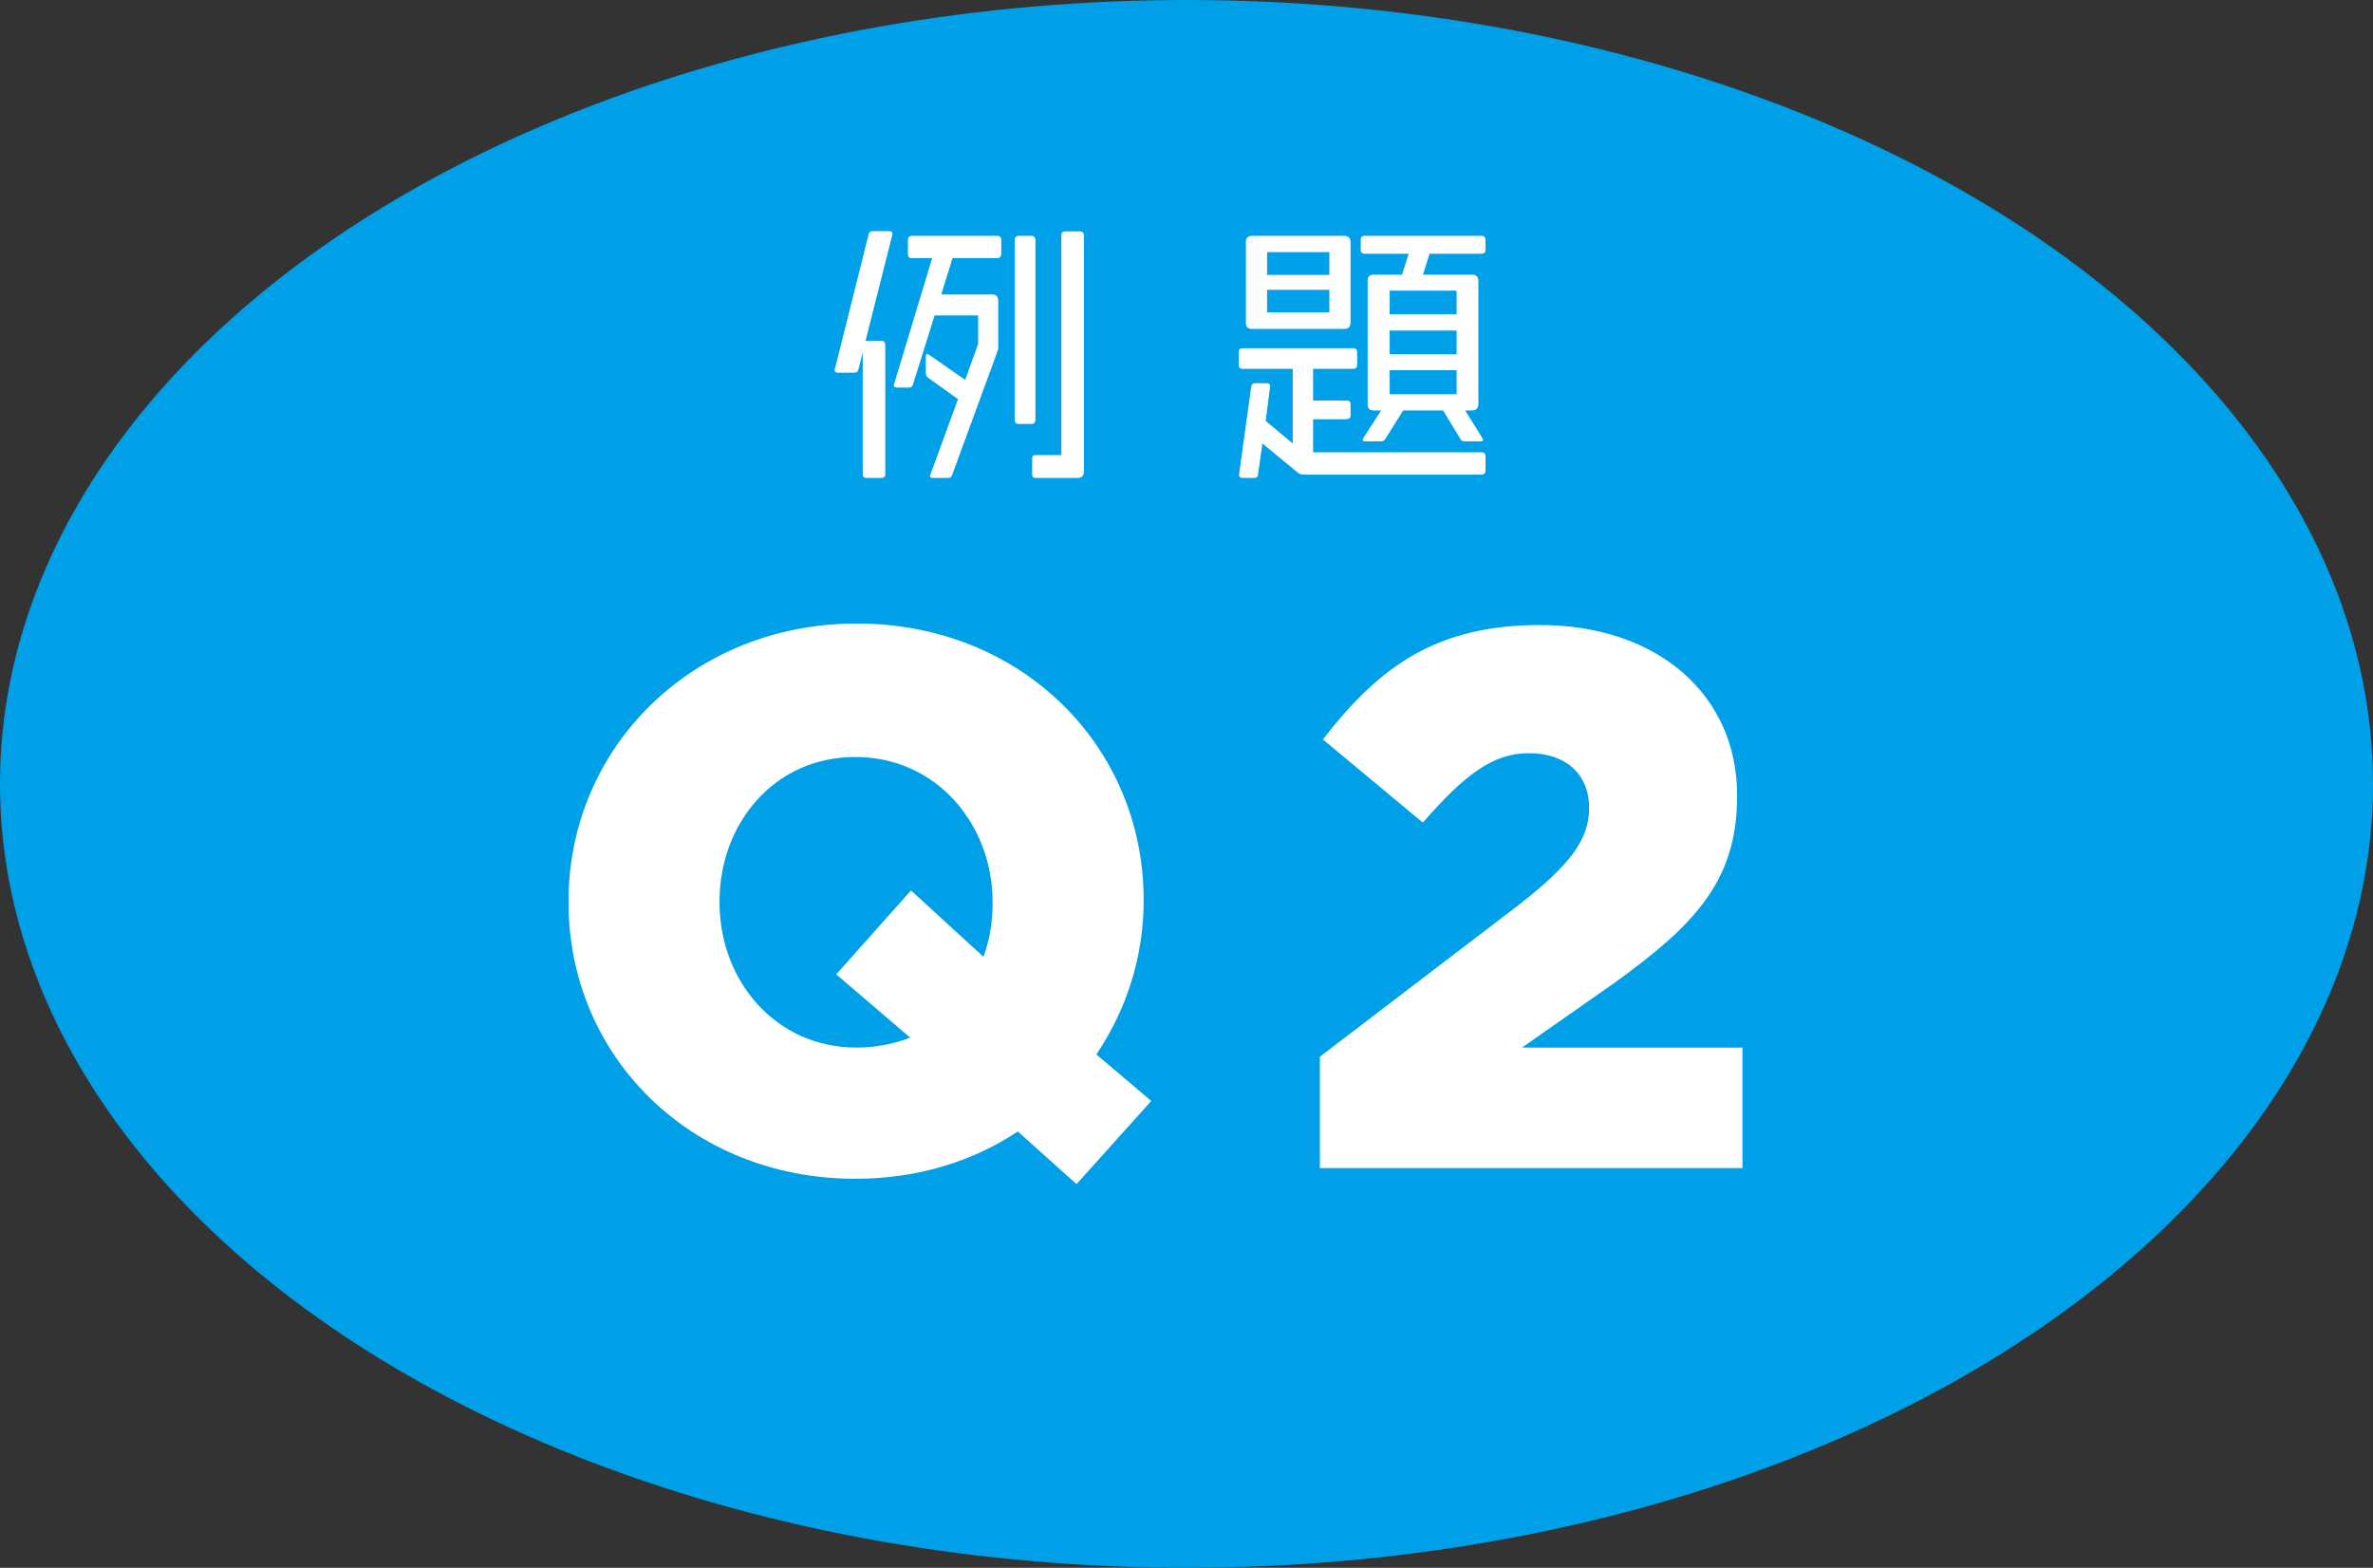
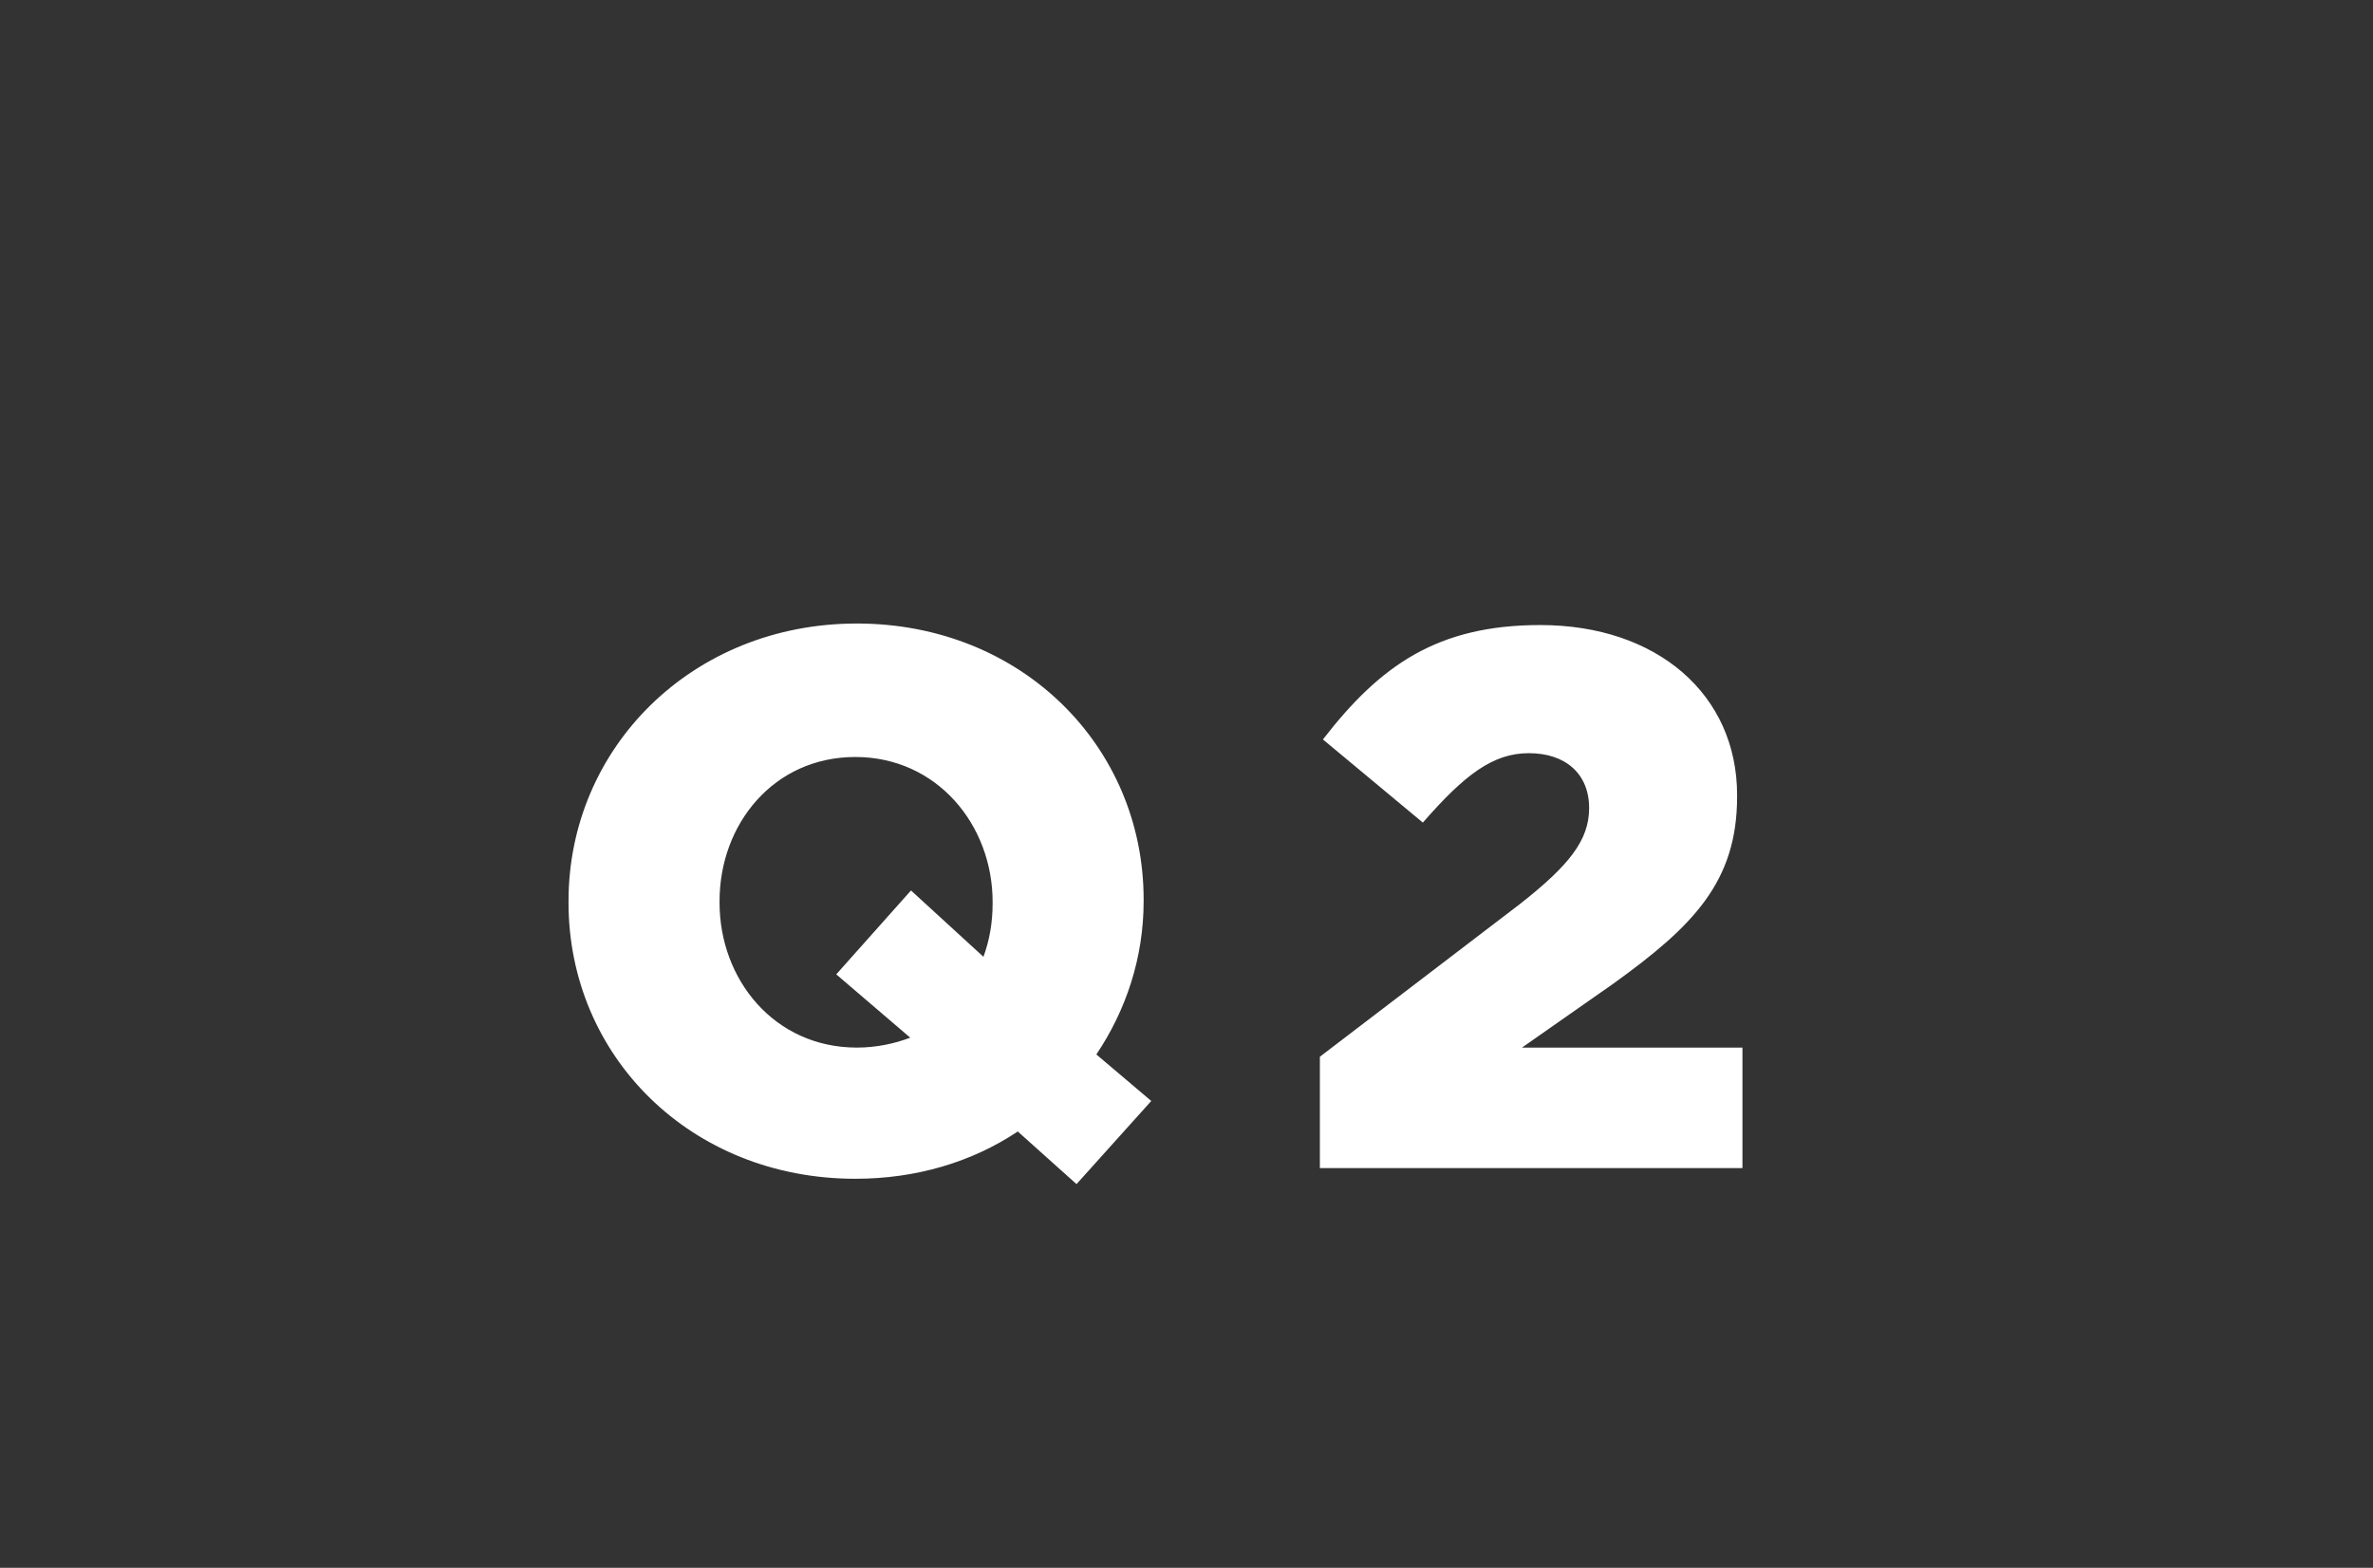
<svg xmlns="http://www.w3.org/2000/svg" width="112" height="74" viewBox="0 0 112 74" fill="none">
  <rect x="0" y="0" width="112" height="74" fill="#333333" stroke="none" />
-   <ellipse cx="56" cy="37" rx="56" ry="37" fill="#00A0E9" />
-   <path d="M51.158 22.259C51.158 22.467 51.041 22.558 50.859 22.558H48.897C48.767 22.558 48.715 22.506 48.715 22.389V21.648C48.715 21.531 48.767 21.479 48.897 21.479H50.093V11.105C50.093 10.988 50.145 10.923 50.275 10.923H50.977C51.093 10.923 51.158 11.001 51.158 11.105V22.259ZM48.87 19.815C48.87 19.945 48.805 20.01 48.675 20.01H48.09C47.96 20.01 47.895 19.945 47.895 19.828V11.313C47.895 11.196 47.96 11.131 48.09 11.131H48.675C48.805 11.131 48.87 11.209 48.87 11.326V19.815ZM47.258 11.989C47.258 12.119 47.18 12.184 47.063 12.184H44.958L44.424 13.9H46.829C47.025 13.9 47.115 14.004 47.115 14.199V16.331C47.115 16.409 47.115 16.474 47.09 16.552L44.931 22.441C44.892 22.532 44.84 22.558 44.749 22.558H44.047C43.956 22.558 43.891 22.532 43.891 22.467C43.891 22.454 43.904 22.428 43.917 22.389L45.217 18.84L43.8 17.826C43.735 17.774 43.696 17.696 43.696 17.618V16.825C43.696 16.747 43.722 16.708 43.761 16.708C43.787 16.708 43.813 16.721 43.852 16.747L45.555 17.93L46.166 16.24V14.888H44.112L43.085 18.164C43.046 18.255 42.994 18.294 42.916 18.294H42.331C42.24 18.294 42.188 18.268 42.188 18.19C42.188 18.177 42.188 18.151 42.201 18.125L43.995 12.184H43.033C42.916 12.184 42.851 12.119 42.851 11.989V11.326C42.851 11.196 42.916 11.131 43.033 11.131H47.063C47.194 11.131 47.258 11.196 47.258 11.326V11.989ZM42.123 11.04C42.123 11.053 42.11 11.079 42.11 11.105L40.849 16.097C40.862 16.097 40.875 16.084 40.901 16.084H41.59C41.72 16.084 41.785 16.162 41.785 16.292V22.376C41.785 22.506 41.72 22.558 41.59 22.558H40.901C40.771 22.558 40.719 22.506 40.719 22.376V16.63L40.511 17.449C40.485 17.553 40.42 17.592 40.316 17.592H39.549C39.458 17.592 39.393 17.553 39.393 17.475C39.393 17.449 39.406 17.436 39.406 17.41L40.992 11.079C41.018 10.975 41.07 10.91 41.187 10.91H41.98C42.071 10.91 42.123 10.949 42.123 11.04ZM70.113 11.794C70.113 11.911 70.048 11.976 69.931 11.976H67.474L67.162 12.964H69.476C69.671 12.964 69.775 13.068 69.775 13.276V19.074C69.775 19.269 69.671 19.373 69.463 19.373H69.151L69.97 20.686C69.983 20.725 69.996 20.751 69.996 20.764C69.996 20.816 69.957 20.829 69.879 20.829H69.138C69.047 20.829 68.969 20.803 68.93 20.725L68.111 19.373H66.226L65.381 20.725C65.329 20.803 65.264 20.829 65.173 20.829H64.445C64.354 20.829 64.315 20.816 64.315 20.764C64.315 20.751 64.328 20.725 64.341 20.686L65.186 19.373H64.835C64.64 19.373 64.549 19.282 64.549 19.087V13.263C64.549 13.068 64.627 12.964 64.835 12.964H66.174L66.486 11.976H64.406C64.276 11.976 64.224 11.911 64.224 11.794V11.313C64.224 11.196 64.276 11.131 64.393 11.131H69.931C70.048 11.131 70.113 11.196 70.113 11.313V11.794ZM63.743 15.226C63.743 15.434 63.639 15.525 63.431 15.525H59.102C58.894 15.525 58.803 15.434 58.803 15.239V11.43C58.803 11.235 58.894 11.131 59.102 11.131H63.444C63.639 11.131 63.743 11.235 63.743 11.43V15.226ZM70.113 22.207C70.113 22.337 70.048 22.402 69.918 22.402H61.507C61.429 22.402 61.338 22.376 61.273 22.324L59.583 20.933L59.375 22.389C59.375 22.506 59.31 22.558 59.18 22.558H58.66C58.543 22.558 58.478 22.519 58.478 22.415L59.05 18.281C59.063 18.151 59.128 18.086 59.245 18.086H59.791C59.895 18.086 59.947 18.138 59.947 18.242L59.739 19.867L61.013 20.933V17.41H58.66C58.53 17.41 58.465 17.358 58.465 17.228V16.63C58.465 16.5 58.517 16.435 58.66 16.435H63.86C63.99 16.435 64.055 16.5 64.055 16.63V17.228C64.055 17.358 63.977 17.41 63.86 17.41H61.975V18.905H63.548C63.678 18.905 63.743 18.957 63.743 19.087V19.594C63.743 19.724 63.678 19.789 63.535 19.789H61.975V21.349H69.931C70.048 21.349 70.113 21.414 70.113 21.544V22.207ZM68.748 14.836V13.718H65.589V14.836H68.748ZM68.748 16.721V15.603H65.589V16.721H68.748ZM68.748 18.606V17.475H65.589V18.606H68.748ZM62.742 12.977V11.898H59.804V12.977H62.742ZM62.742 14.745V13.679H59.804V14.745H62.742Z" fill="white" />
  <path d="M54.337 51.966L50.809 55.89L48.037 53.406C45.877 54.846 43.249 55.638 40.369 55.638C32.593 55.638 26.833 49.842 26.833 42.606V42.534C26.833 35.298 32.665 29.43 40.441 29.43C48.217 29.43 53.977 35.226 53.977 42.462V42.534C53.977 45.198 53.149 47.682 51.745 49.77L54.337 51.966ZM40.441 49.446C41.341 49.446 42.205 49.266 42.961 48.978L39.469 45.99L42.997 42.03L46.417 45.162C46.705 44.37 46.849 43.542 46.849 42.642V42.57C46.849 38.934 44.221 35.73 40.369 35.73C36.517 35.73 33.961 38.898 33.961 42.534V42.606C33.961 46.242 36.553 49.446 40.441 49.446ZM62.295 55.134V49.878L71.727 42.678C74.067 40.842 75.003 39.654 75.003 38.142C75.003 36.522 73.887 35.55 72.159 35.55C70.467 35.55 69.135 36.558 67.155 38.826L62.439 34.902C65.139 31.41 67.839 29.502 72.699 29.502C78.207 29.502 81.987 32.778 81.987 37.53V37.602C81.987 41.634 79.899 43.722 76.155 46.422L71.835 49.446H82.239V55.134H62.295Z" fill="white" />
</svg>